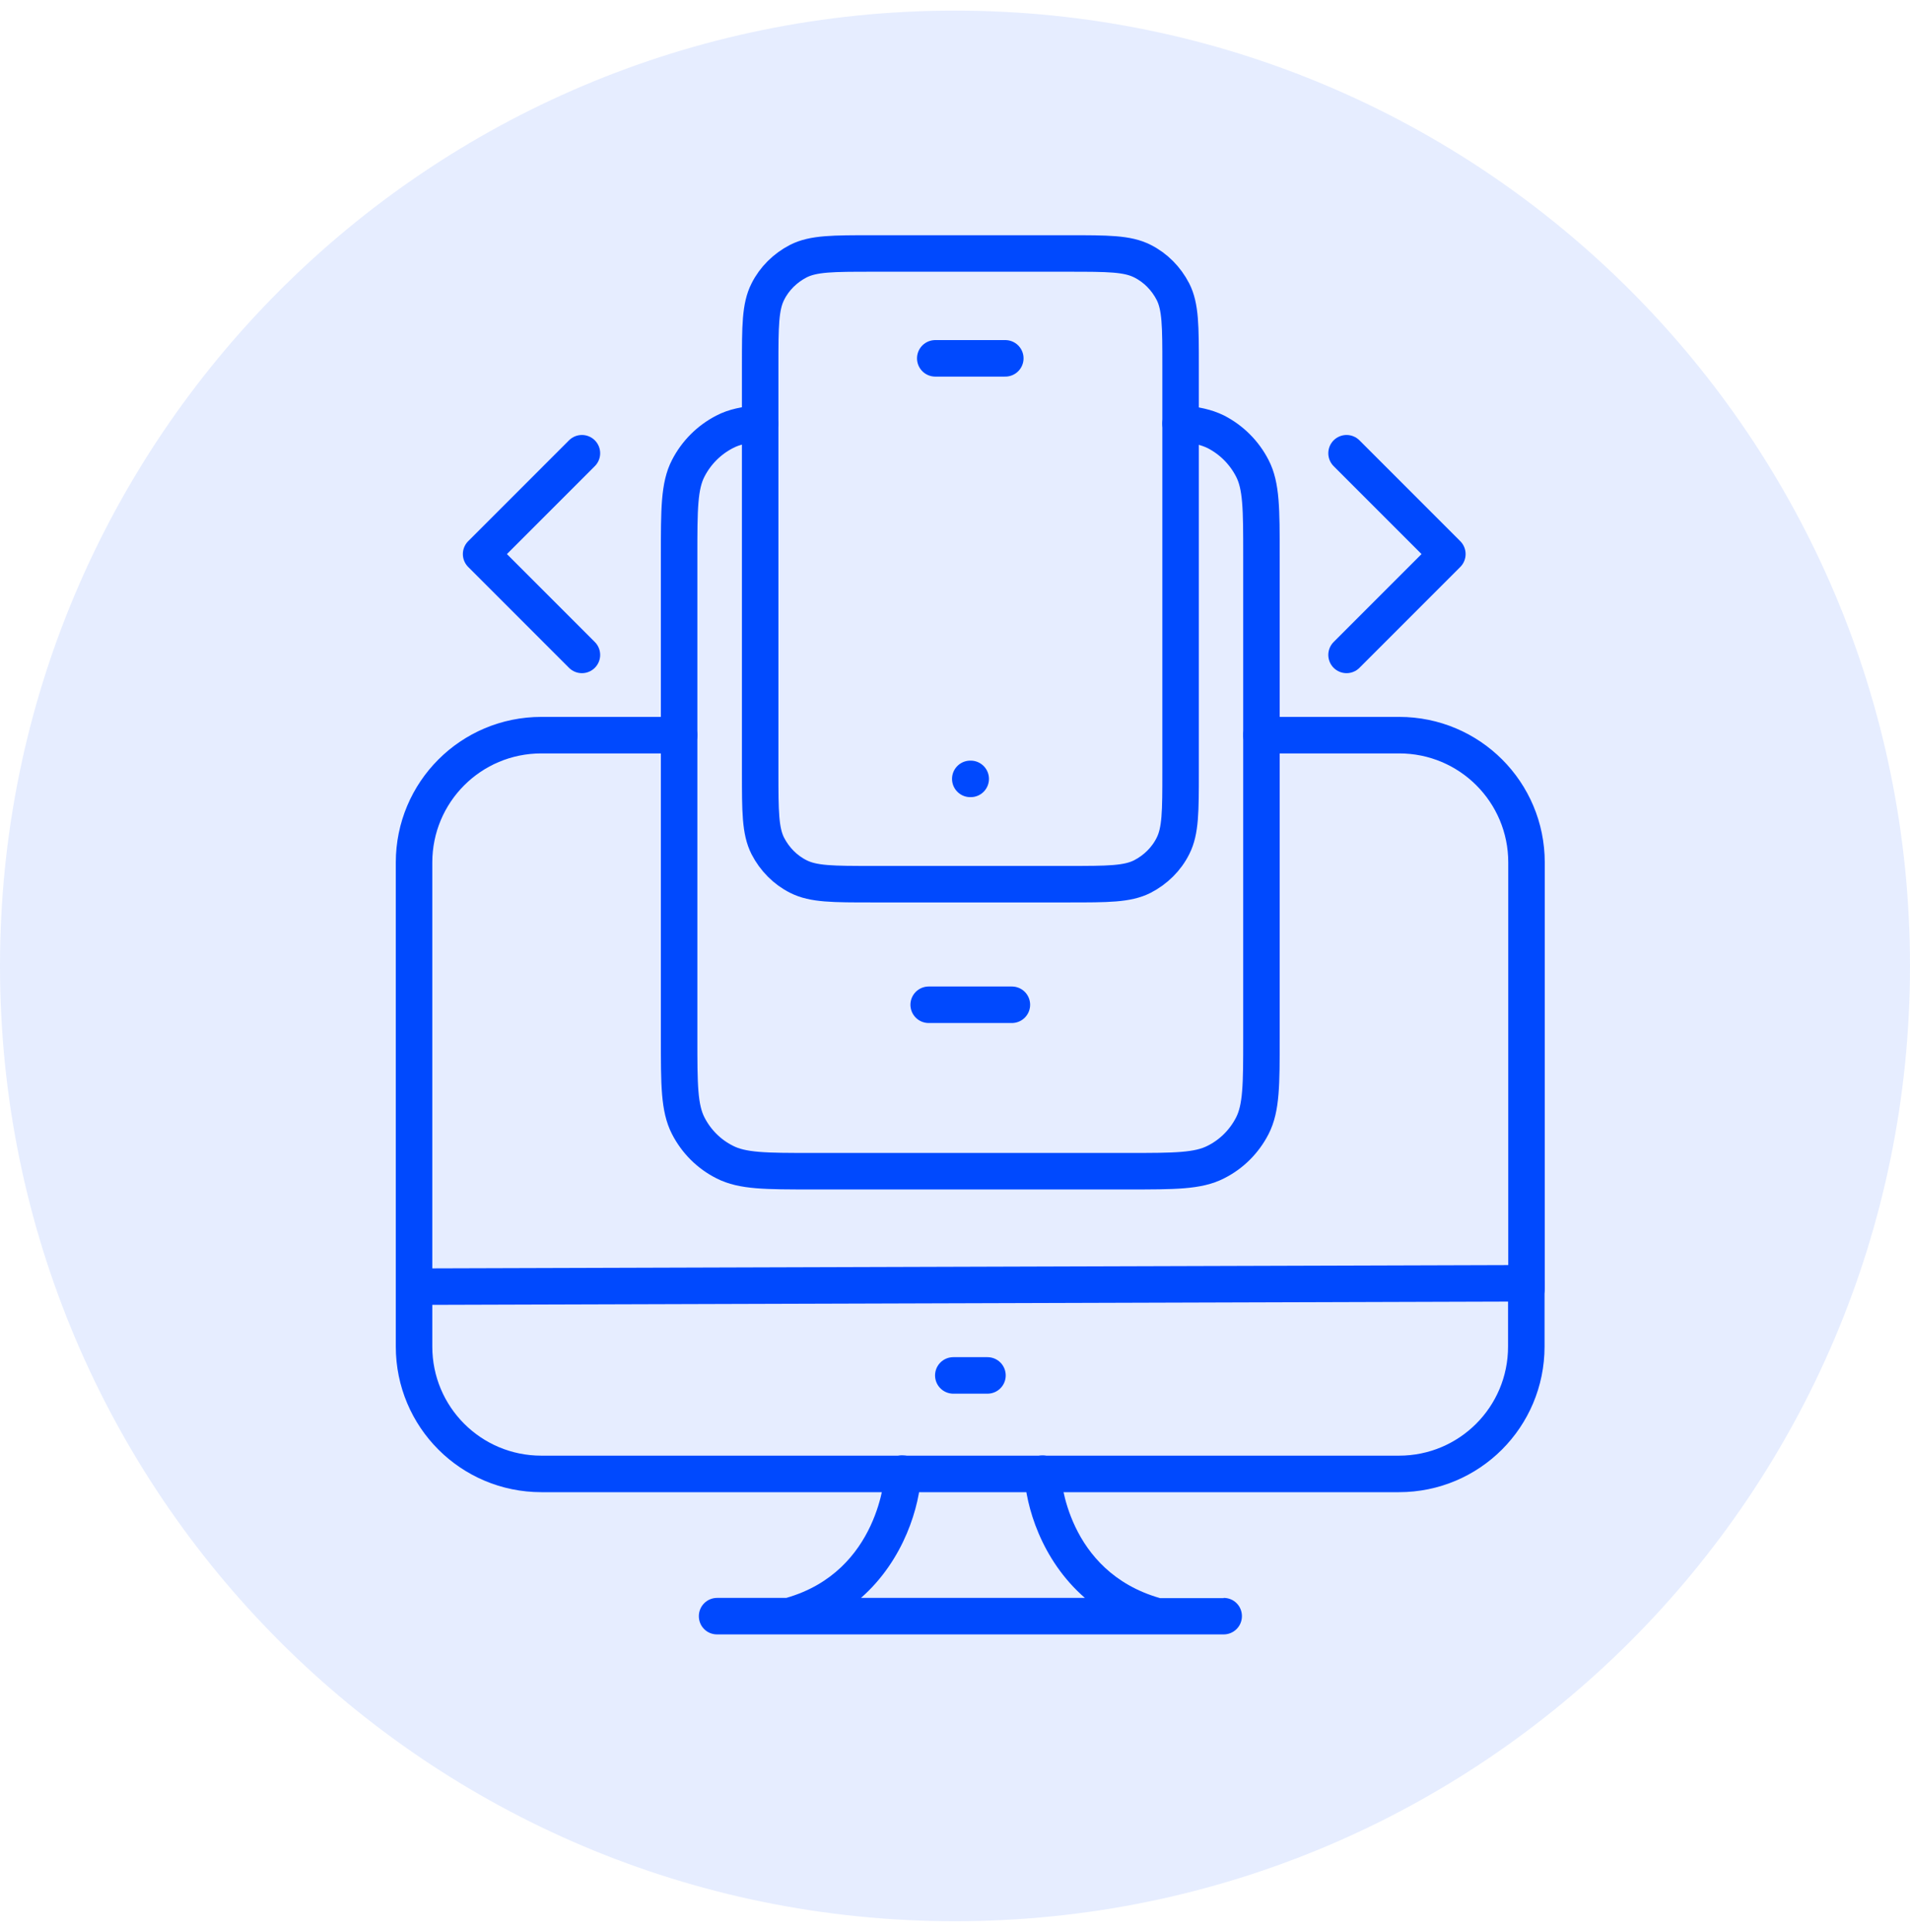
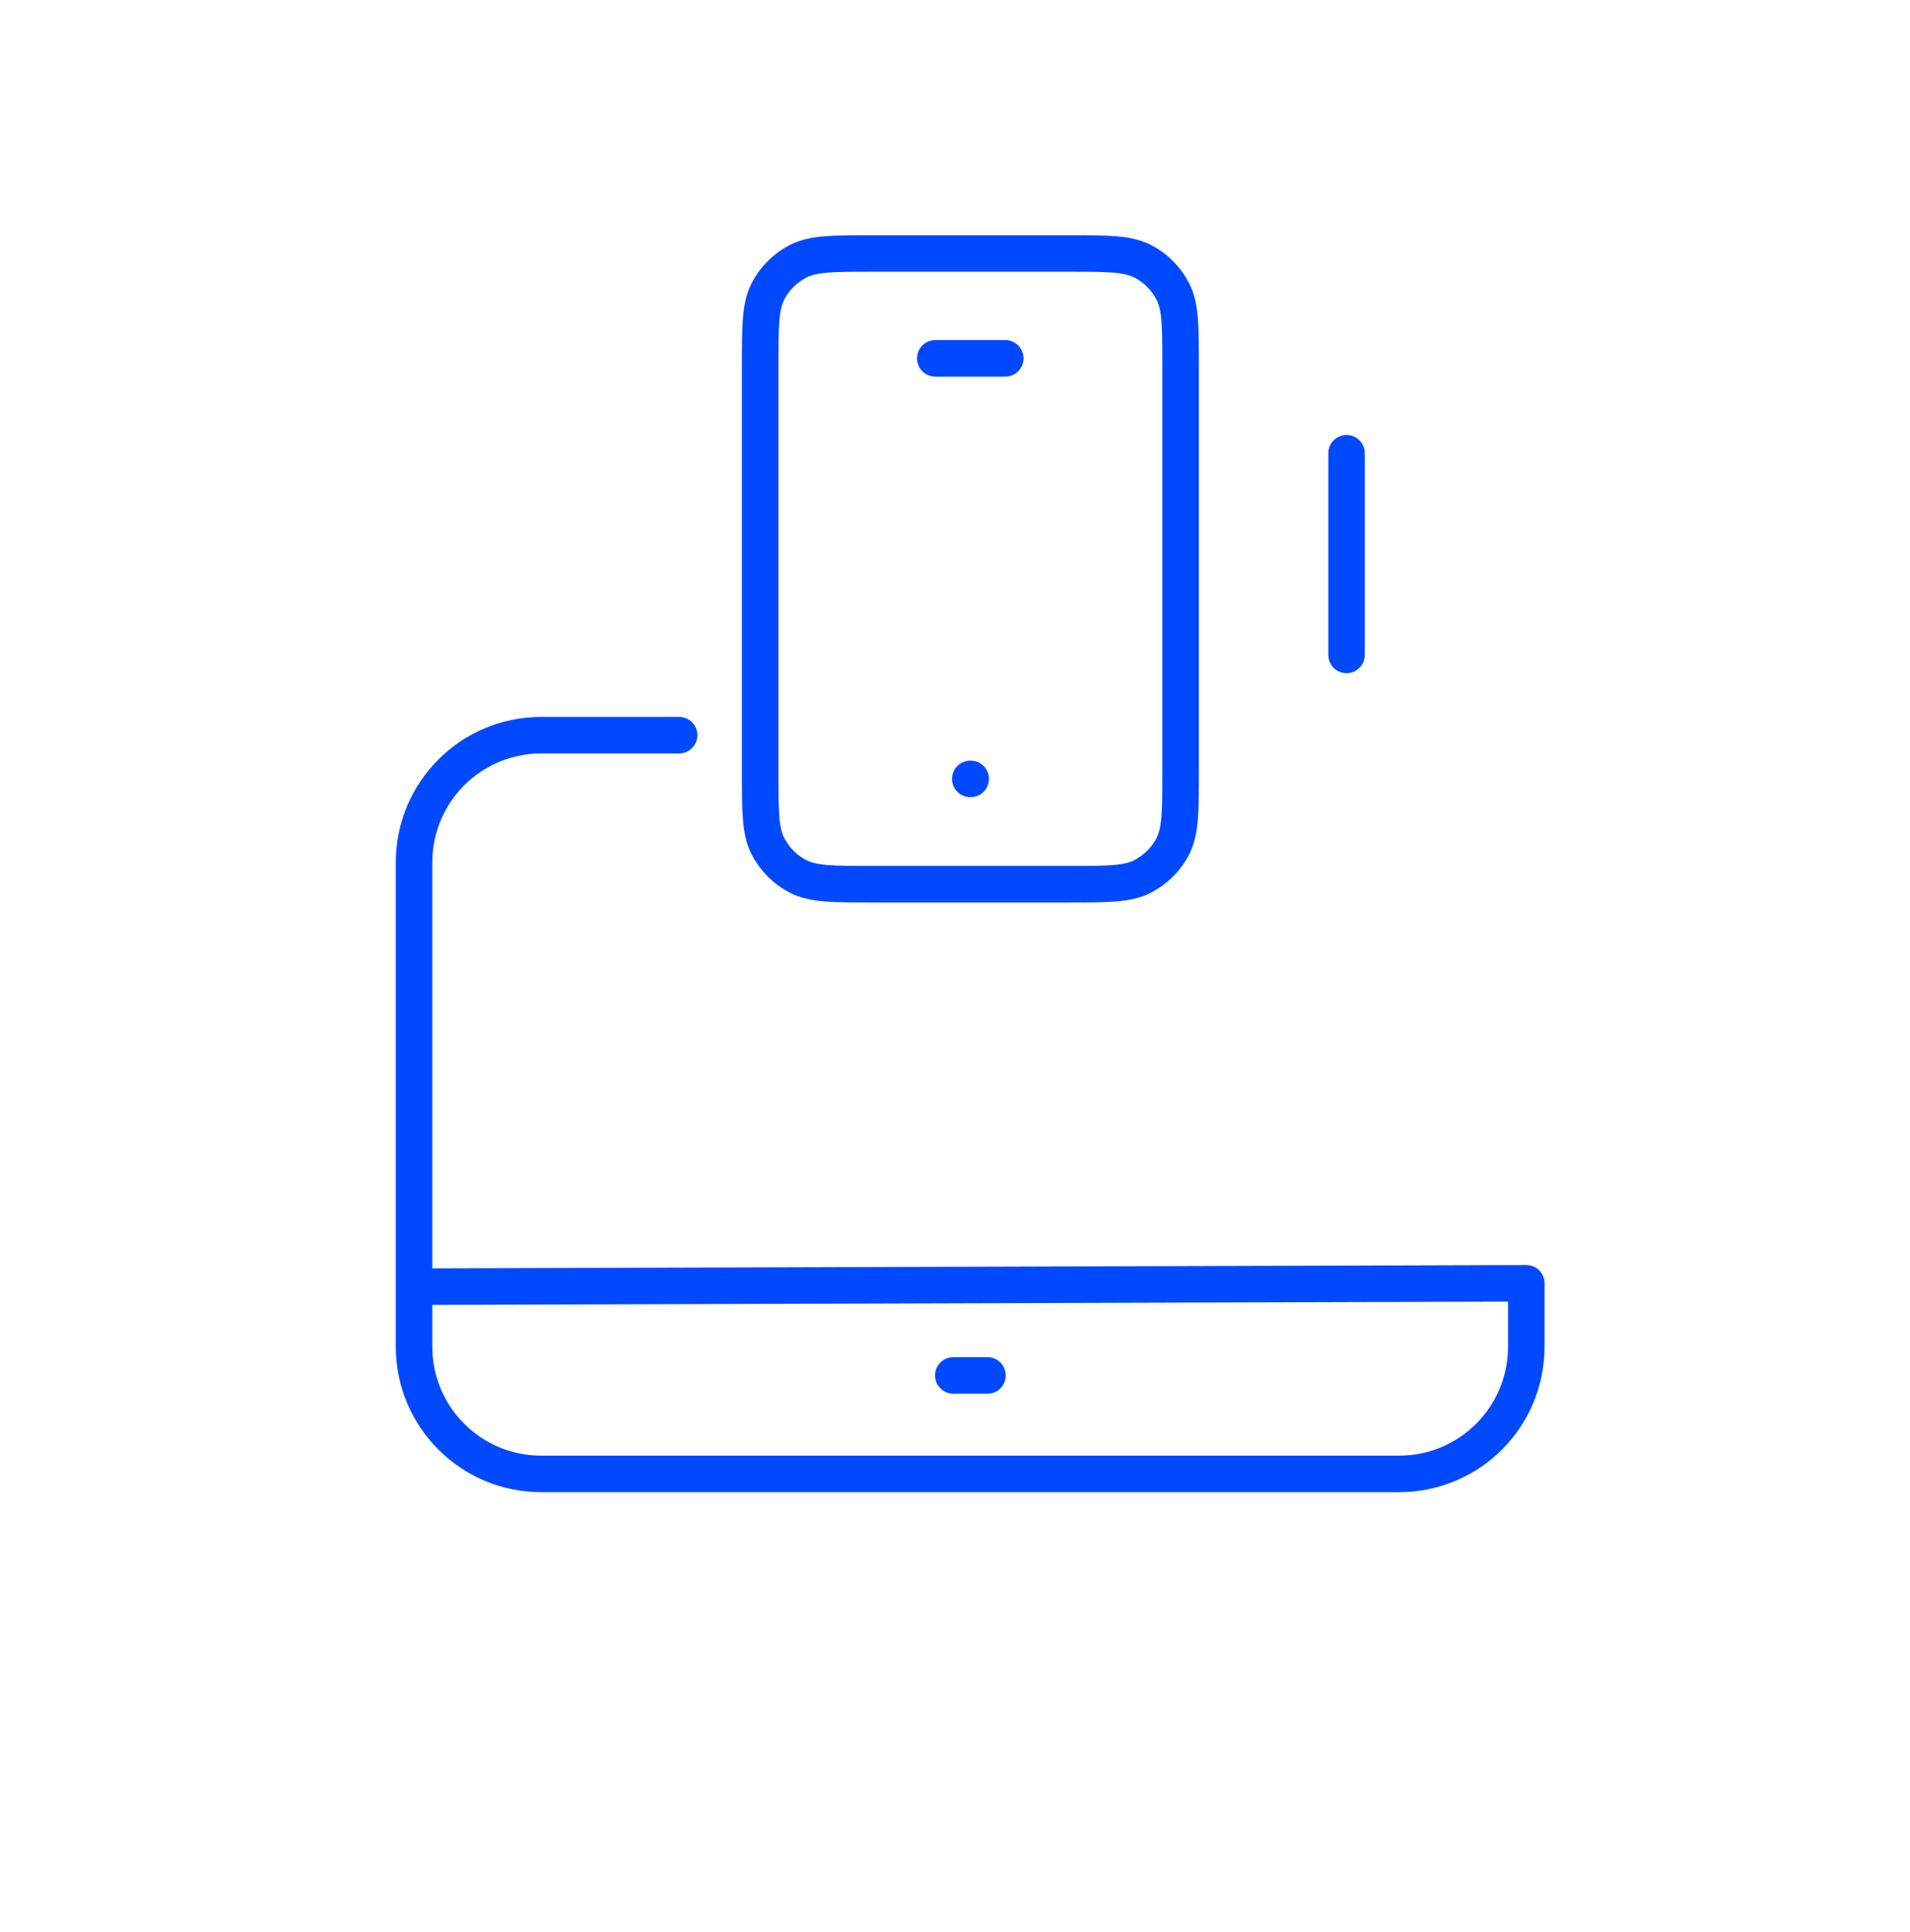
<svg xmlns="http://www.w3.org/2000/svg" width="90" height="91" viewBox="0 0 90 91" fill="none">
  <g clip-path="url(#clip0_3_74)">
-     <path opacity="0.1" d="M45 90.5C69.853 90.5 90 70.353 90 45.5C90 20.647 69.853 0.5 45 0.5C20.147 0.5 0 20.647 0 45.5C0 70.353 20.147 90.5 45 90.5Z" fill="#0049FE" />
-     <path d="M59.44 34.63H65.93C69.25 34.63 71.93 37.31 71.93 40.63V60.7" stroke="#0049FE" stroke-width="1.72" stroke-linecap="round" stroke-linejoin="round" />
    <path d="M19.54 60.61L71.92 60.45V63.43C71.92 66.75 69.24 69.43 65.92 69.43H25.51C22.19 69.43 19.51 66.75 19.51 63.43V40.63C19.51 37.31 22.19 34.63 25.51 34.63H32" stroke="#0049FE" stroke-width="1.72" stroke-linecap="round" stroke-linejoin="round" />
-     <path d="M57.66 75.28H54.66C50.26 74.02 49.99 69.58 49.98 69.38C49.96 68.91 49.55 68.54 49.09 68.56C48.62 68.58 48.25 68.98 48.27 69.45C48.33 70.91 49.05 73.47 51.12 75.27H40.57C42.62 73.47 43.34 70.91 43.4 69.45C43.42 68.98 43.05 68.58 42.58 68.56C42.11 68.51 41.71 68.91 41.69 69.38C41.69 69.43 41.45 74.01 37.05 75.27H33.79C33.32 75.27 32.93 75.65 32.93 76.13C32.93 76.61 33.31 76.99 33.79 76.99H57.66C58.13 76.99 58.52 76.61 58.52 76.13C58.52 75.65 58.14 75.27 57.66 75.27V75.28Z" fill="#0049FE" />
    <path d="M44.92 64.79H46.53" stroke="#0049FE" stroke-width="1.72" stroke-linecap="round" stroke-linejoin="round" />
-     <path d="M43.76 47.33H47.68M35.81 19.95C35.11 20 34.59 20.11 34.15 20.34C33.41 20.72 32.81 21.32 32.43 22.06C32 22.89 32 23.99 32 26.18V48.9C32 51.1 32 52.19 32.43 53.03C32.81 53.77 33.41 54.37 34.15 54.74C34.99 55.17 36.08 55.17 38.27 55.17H53.17C55.36 55.17 56.45 55.17 57.29 54.74C58.03 54.37 58.63 53.77 59.01 53.03C59.44 52.19 59.44 51.09 59.44 48.9V26.18C59.44 23.98 59.44 22.89 59.01 22.06C58.63 21.32 58.03 20.72 57.29 20.34C56.84 20.12 56.34 20.01 55.63 19.95" stroke="#0049FE" stroke-width="1.72" stroke-linecap="round" stroke-linejoin="round" />
    <path d="M45.72 36.69H45.74M44.07 16.88H47.37M41.1 41.65H50.35C52.2 41.65 53.12 41.65 53.83 41.29C54.45 40.97 54.96 40.47 55.27 39.85C55.63 39.14 55.63 38.22 55.63 36.37V17.22C55.63 15.37 55.63 14.45 55.27 13.74C54.95 13.12 54.45 12.61 53.83 12.3C53.12 11.94 52.2 11.94 50.35 11.94H41.1C39.25 11.94 38.33 11.94 37.62 12.3C37 12.62 36.49 13.12 36.18 13.74C35.82 14.45 35.82 15.37 35.82 17.22V36.37C35.82 38.22 35.82 39.14 36.18 39.85C36.5 40.47 37 40.98 37.62 41.29C38.33 41.65 39.25 41.65 41.1 41.65Z" stroke="#0049FE" stroke-width="1.72" stroke-linecap="round" stroke-linejoin="round" />
-     <path d="M63.45 30.85L68.2 26.1L63.45 21.35" stroke="#0049FE" stroke-width="1.72" stroke-linecap="round" stroke-linejoin="round" />
-     <path d="M27.42 21.35L22.67 26.1L27.42 30.85" stroke="#0049FE" stroke-width="1.72" stroke-linecap="round" stroke-linejoin="round" />
+     <path d="M63.45 30.85L63.45 21.35" stroke="#0049FE" stroke-width="1.72" stroke-linecap="round" stroke-linejoin="round" />
  </g>
  <defs>
    <clipPath id="clip0_3_74">
      <rect width="90" height="90" fill="white" transform="translate(0 0.5)" />
    </clipPath>
  </defs>
</svg>